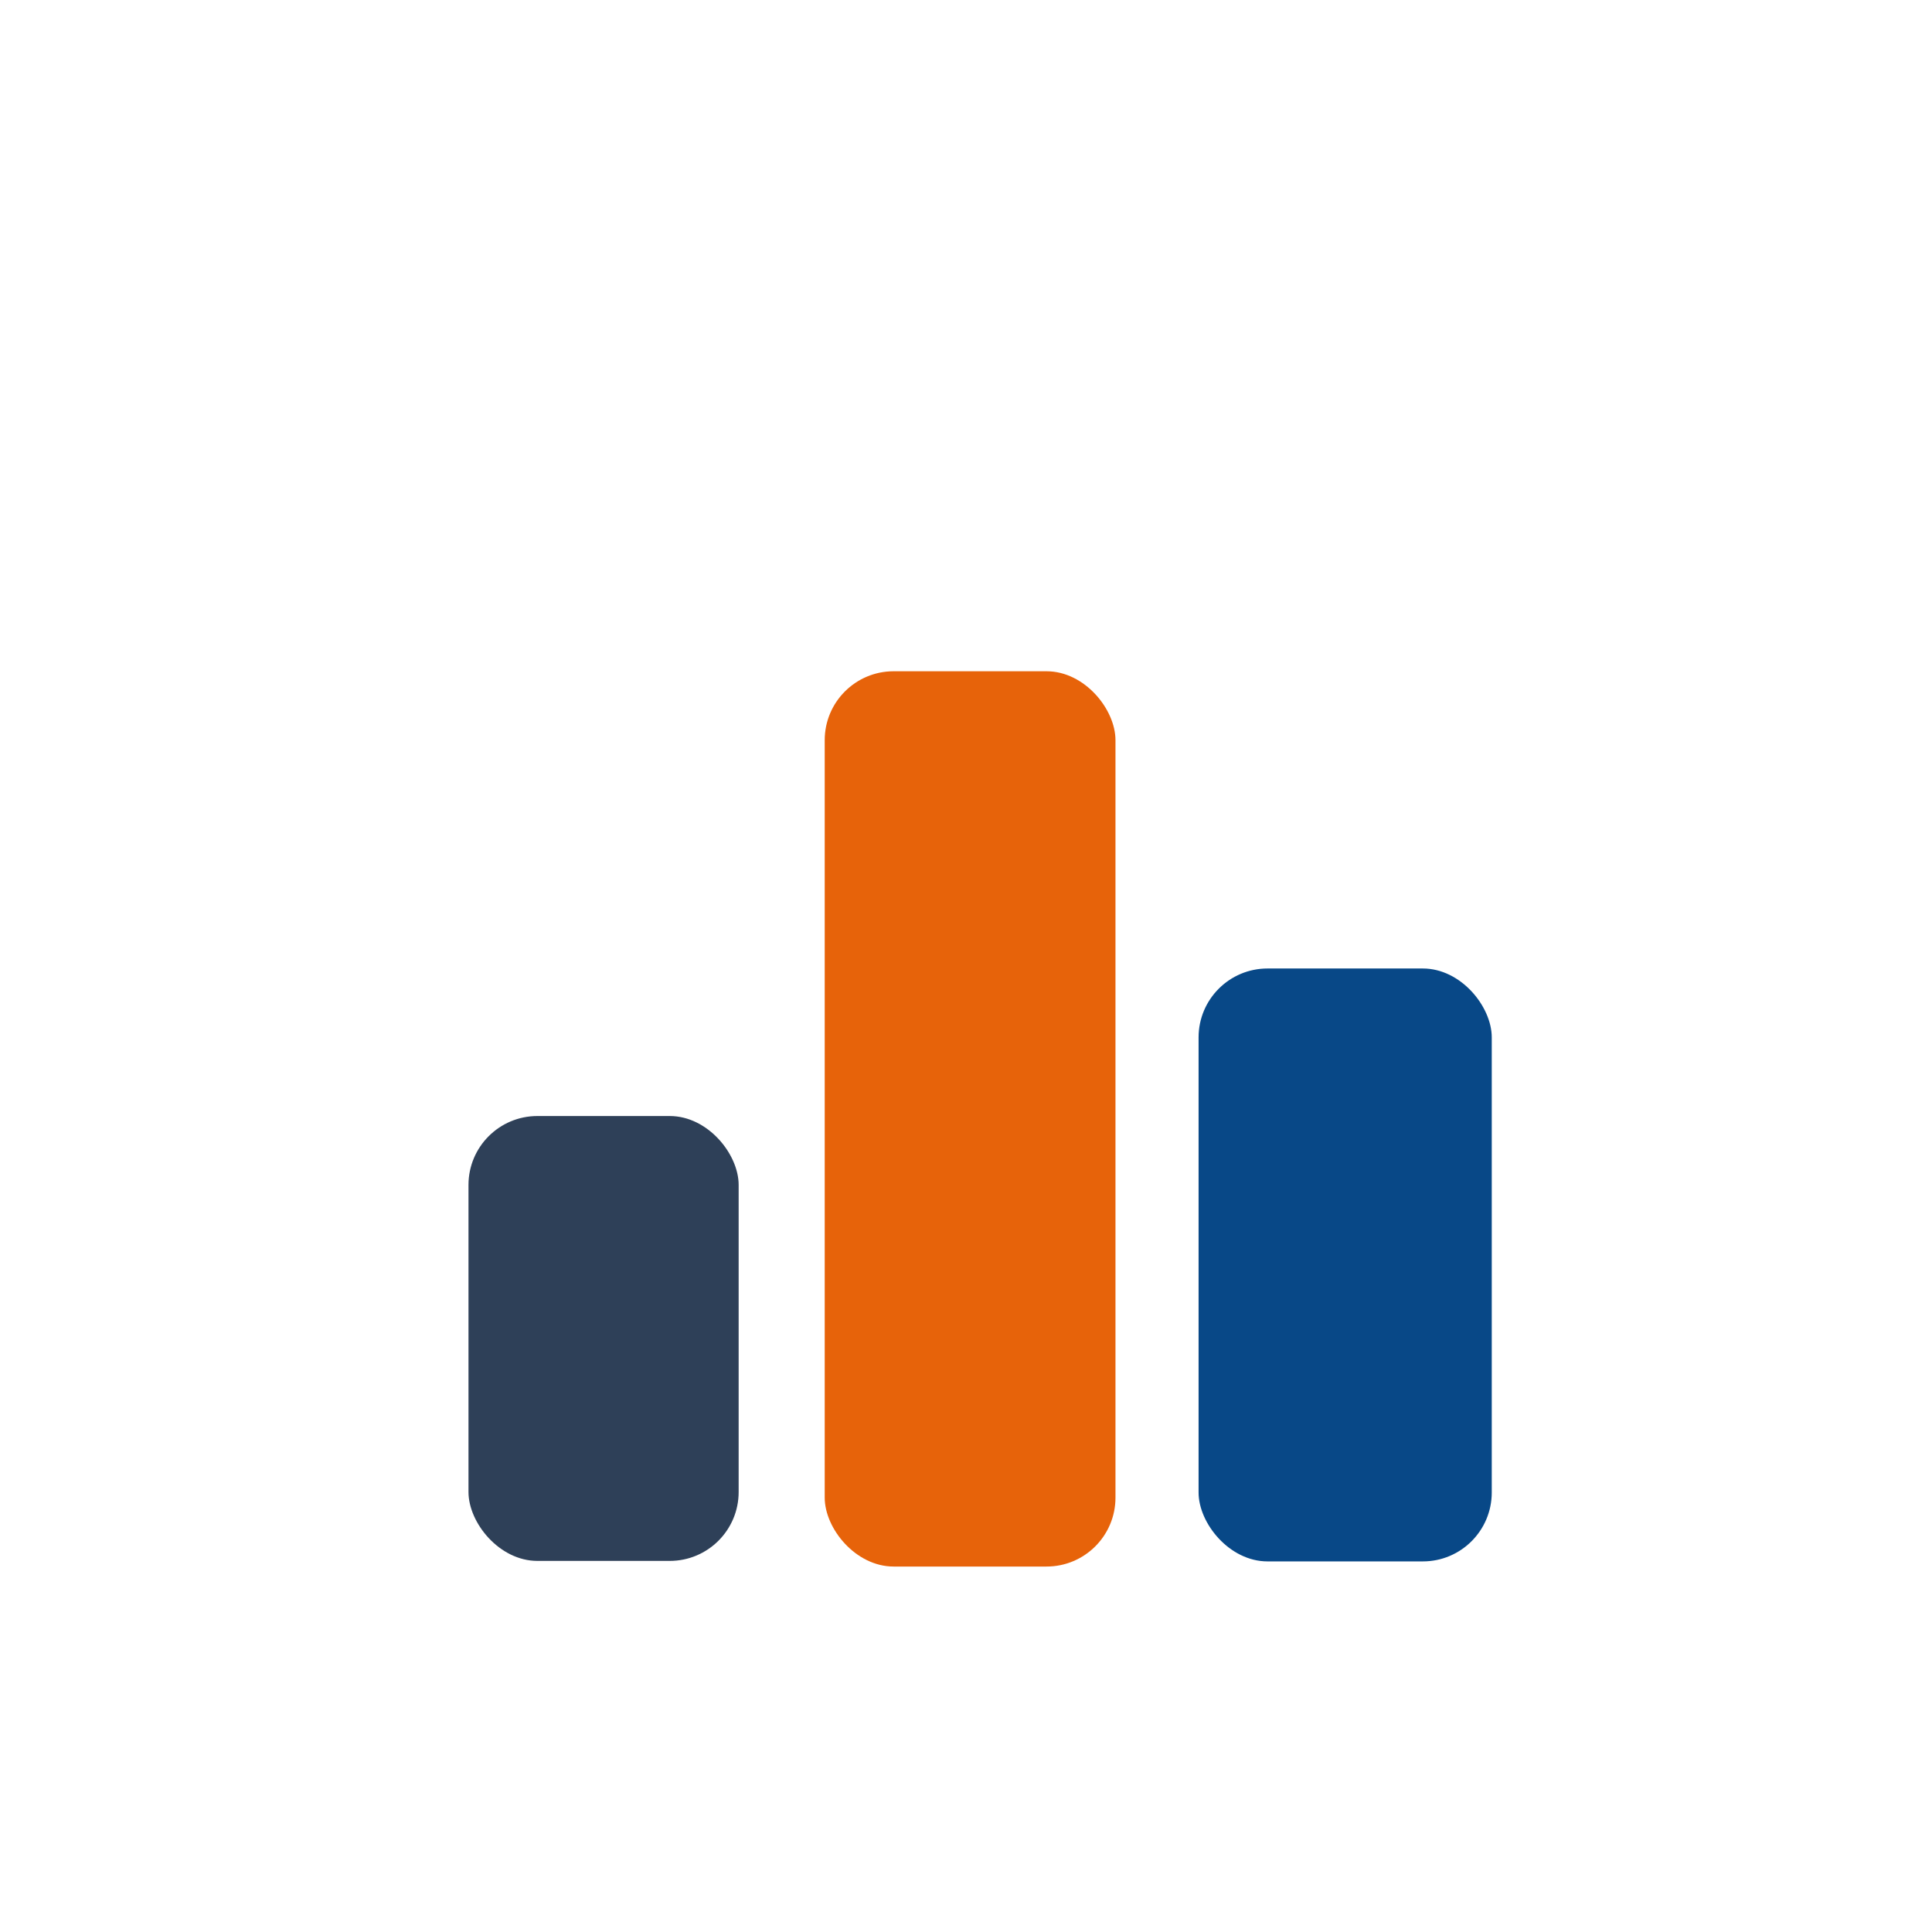
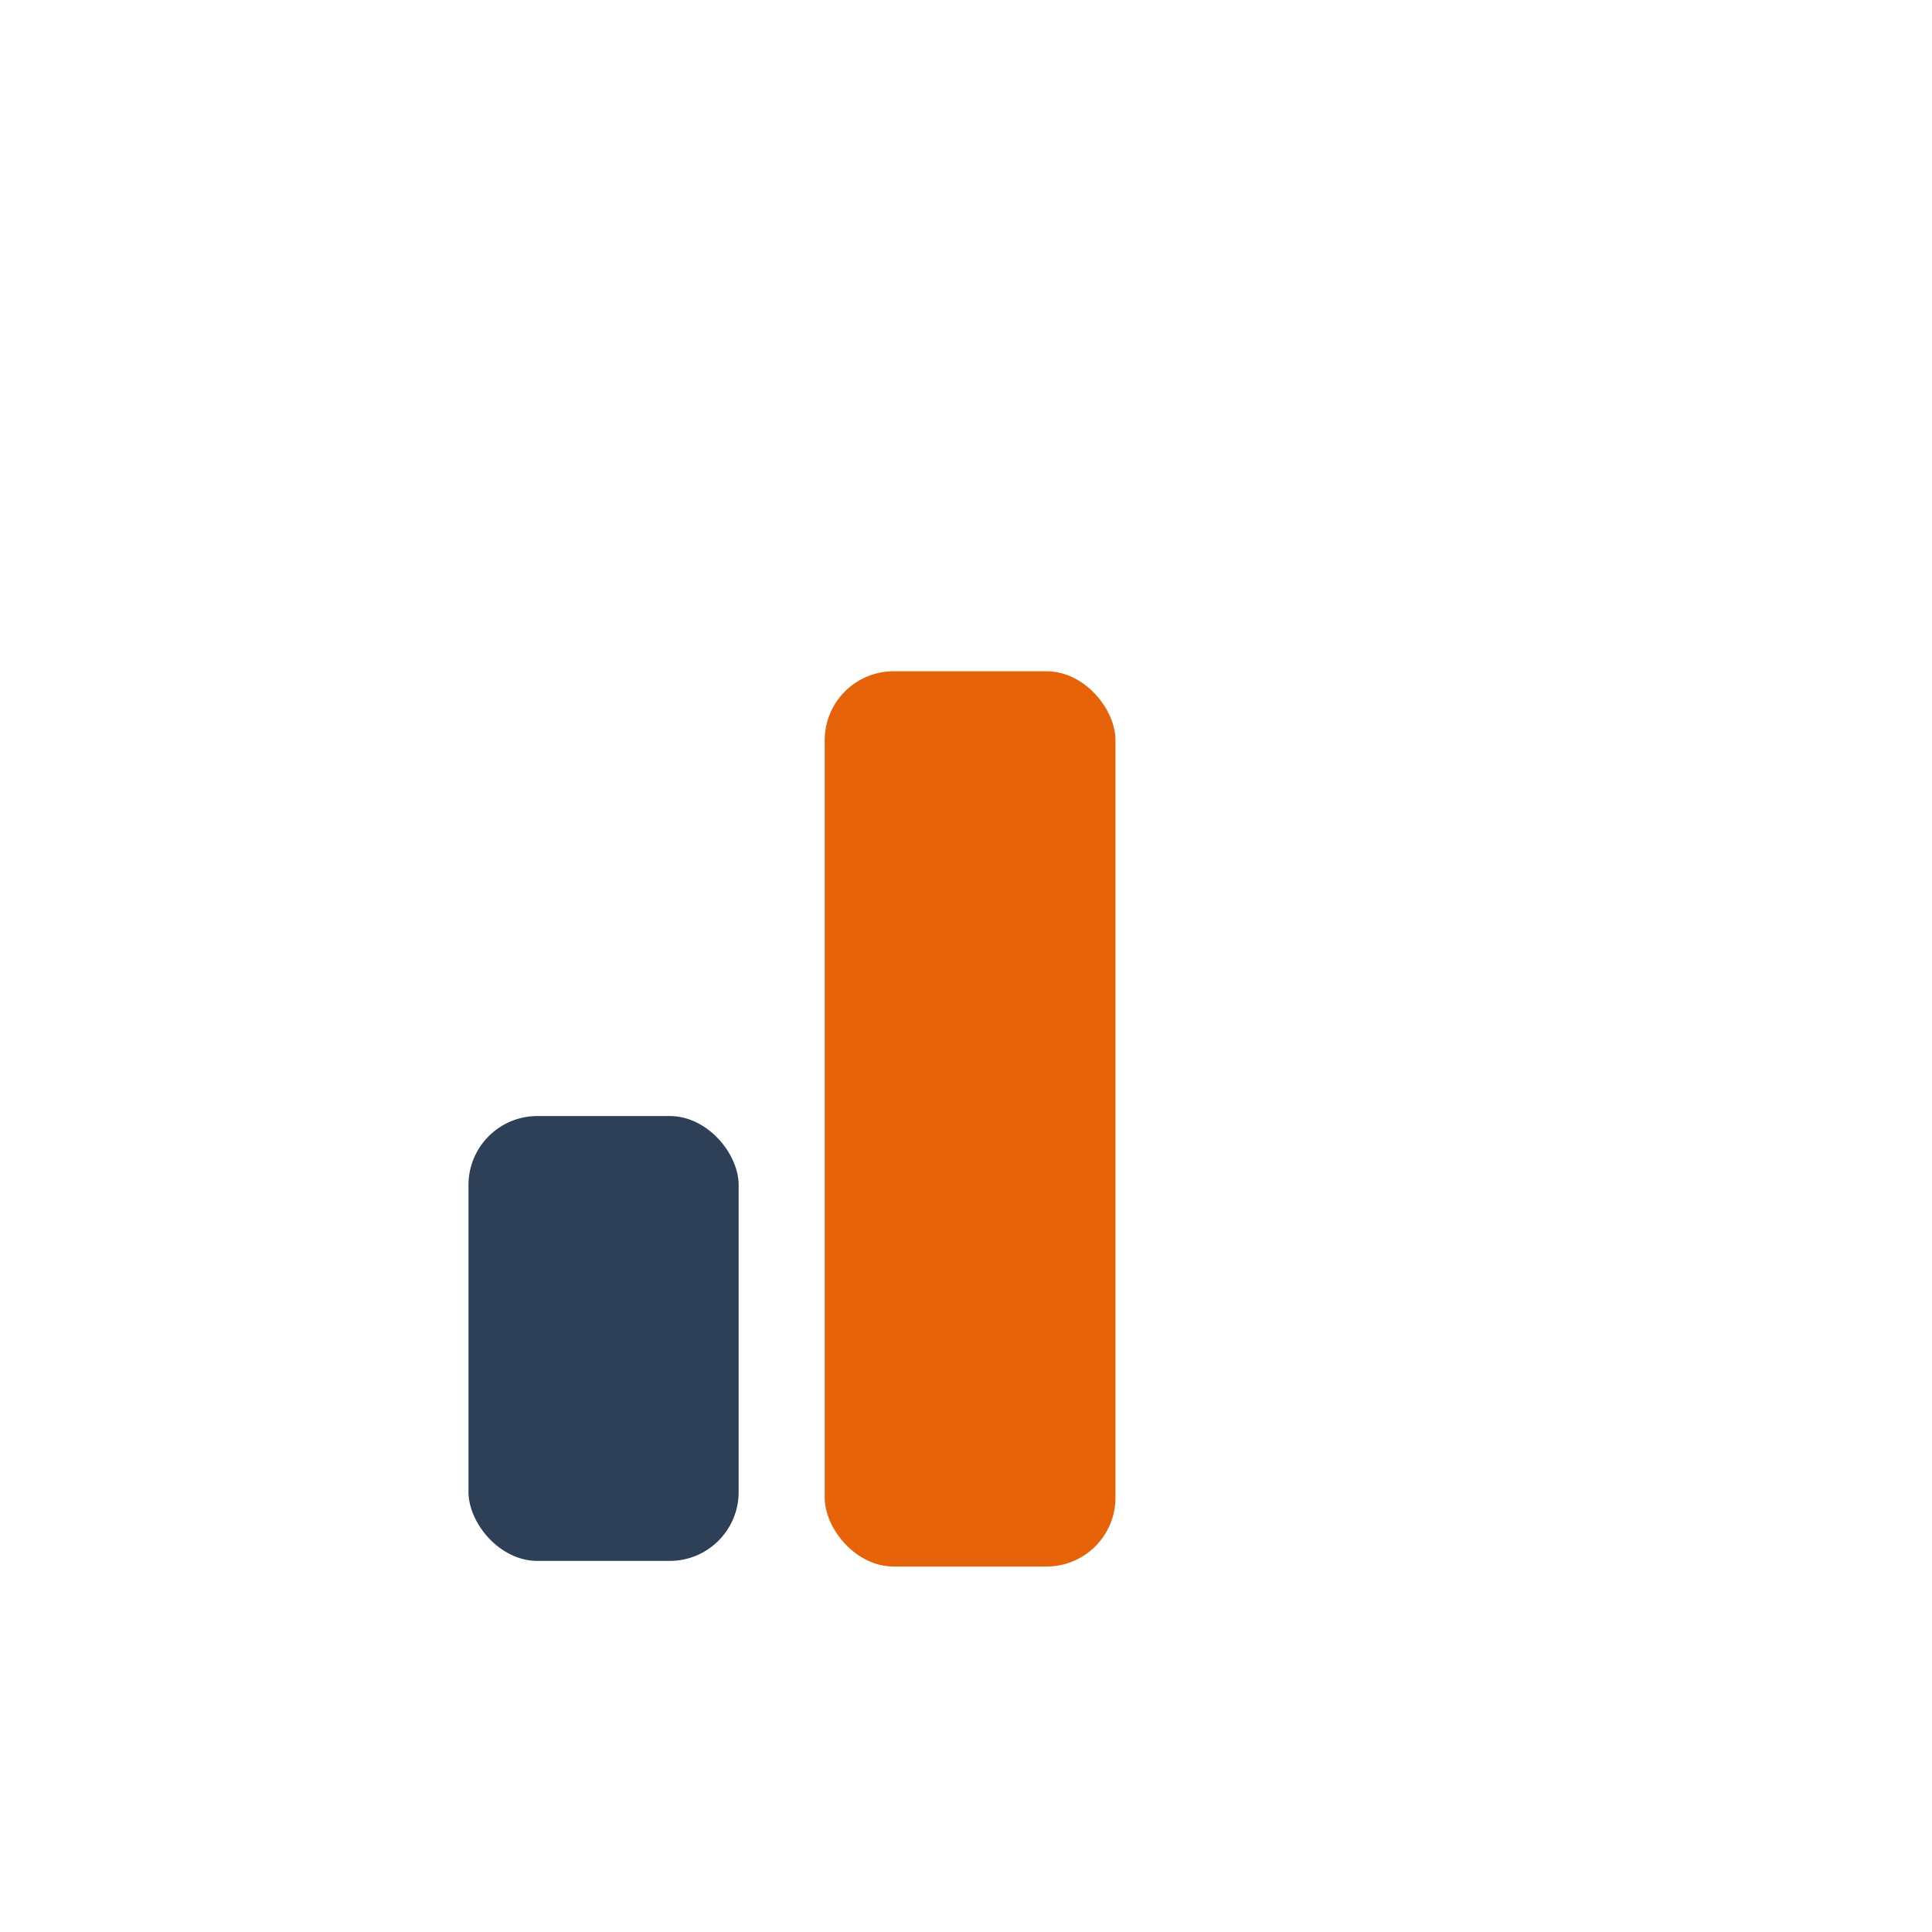
<svg xmlns="http://www.w3.org/2000/svg" data-name="Calque 2" id="Calque_2" viewBox="0 0 2296 2296">
  <defs>
    <style>.cls-1{fill:#e7630a;}.cls-2{fill:#2e4058;}.cls-3{fill:#084887;}</style>
  </defs>
  <title>reporting</title>
  <rect class="cls-1" height="1063.96" rx="81.91" width="345.55" x="980.09" y="797.73" />
  <rect class="cls-2" height="528.7" rx="81.91" width="321.07" x="556.75" y="1326.29" />
-   <rect class="cls-3" height="704.62" rx="81.91" width="348.42" x="1424.4" y="1150.96" />
</svg>